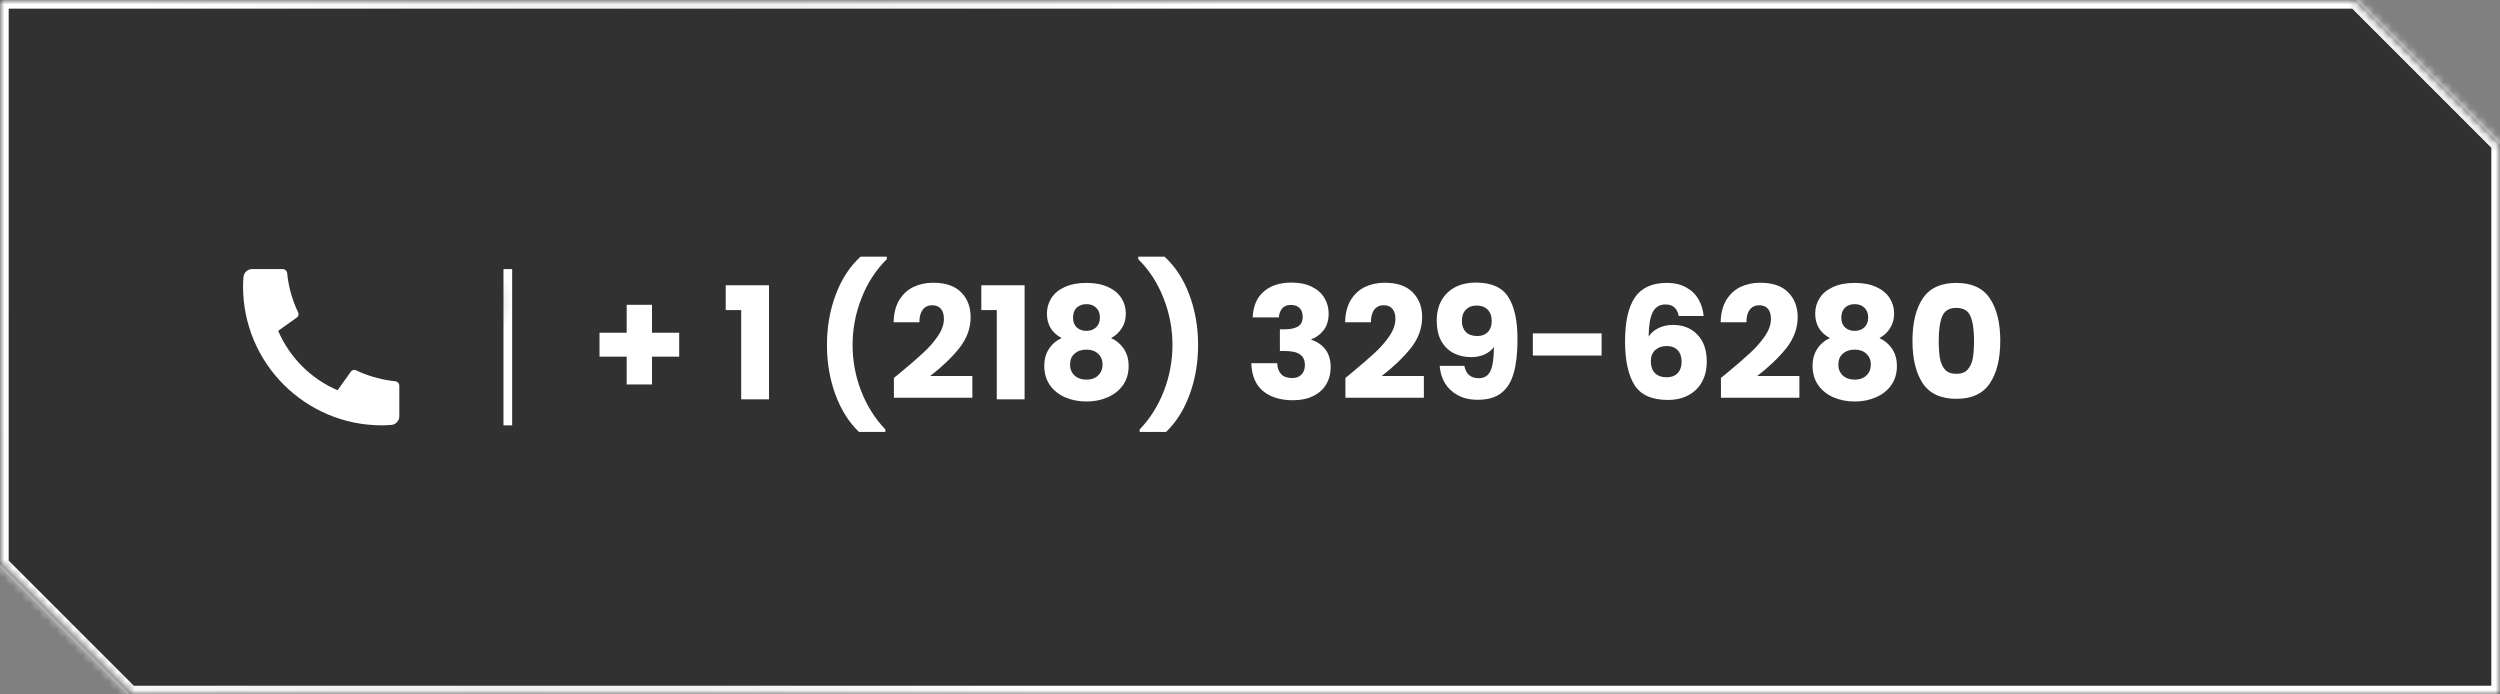
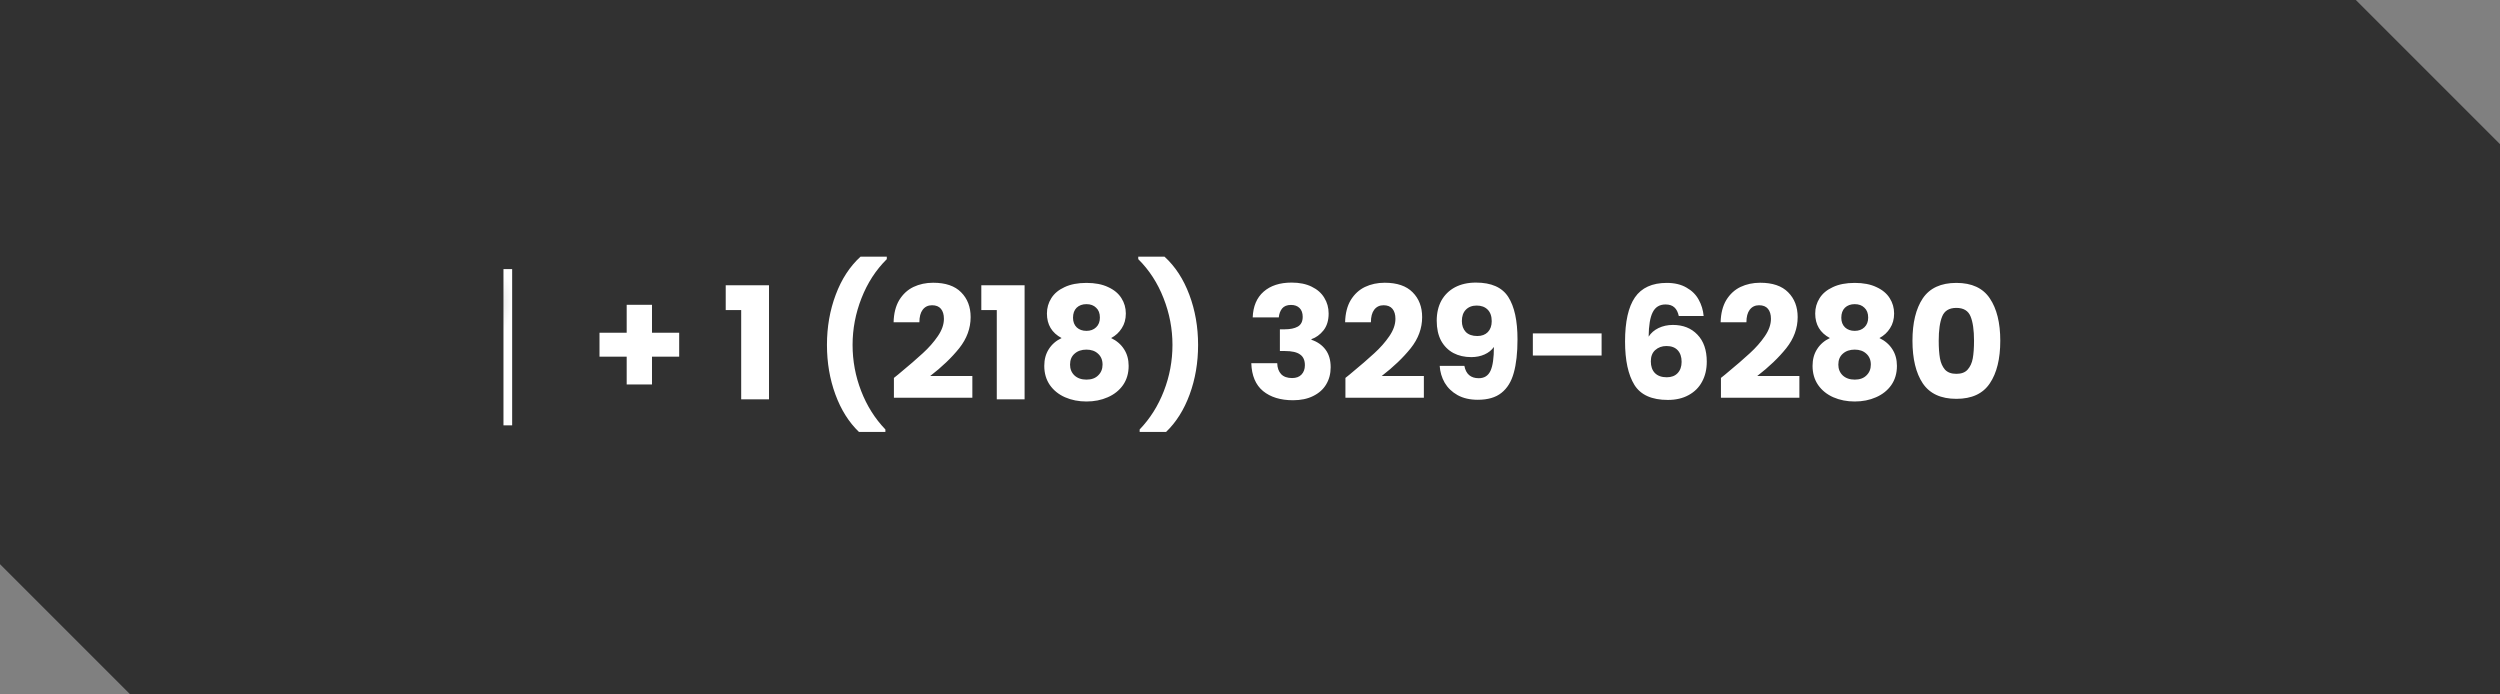
<svg xmlns="http://www.w3.org/2000/svg" width="288" height="80" viewBox="0 0 288 80" fill="none">
  <rect x="0" y="0" width="288" height="80" fill="#808080" stroke="none" />
  <mask id="path-1-inside-1_184_158" fill="white">
-     <path fill-rule="evenodd" clip-rule="evenodd" d="M271.394 0H0V64.994L15.006 80H288V16.606L271.394 0Z" />
-   </mask>
+     </mask>
  <path fill-rule="evenodd" clip-rule="evenodd" d="M271.394 0H0V64.994L15.006 80H288V16.606L271.394 0Z" fill="#313131" />
-   <path d="M271.394 0L272.101 -0.707L271.808 -1H271.394V0ZM0 0V-1H-1V0H0ZM0 64.994H-1V65.408L-0.707 65.701L0 64.994ZM15.006 80L14.299 80.707L14.592 81H15.006V80ZM288 80V81H289V80H288ZM288 16.606H289V16.192L288.707 15.899L288 16.606ZM271.394 -1H0V1H271.394V-1ZM-1 0V64.994H1V0H-1ZM-0.707 65.701L14.299 80.707L15.713 79.293L0.707 64.287L-0.707 65.701ZM15.006 81H288V79H15.006V81ZM289 80V16.606H287V80H289ZM288.707 15.899L272.101 -0.707L270.687 0.707L287.293 17.313L288.707 15.899Z" fill="url(#paint0_radial_184_158)" mask="url(#path-1-inside-1_184_158)" />
  <path d="M78.242 41.086H75.11V44.29H72.194V41.086H69.062V38.332H72.194V35.11H75.11V38.332H78.242V41.086ZM83.603 35.722V32.86H88.589V46H85.385V35.722H83.603ZM98.955 49.762C97.791 48.646 96.885 47.206 96.237 45.442C95.589 43.678 95.265 41.776 95.265 39.736C95.265 37.672 95.601 35.746 96.273 33.958C96.945 32.158 97.899 30.694 99.135 29.566H102.159V29.854C100.899 31.102 99.927 32.602 99.243 34.354C98.559 36.094 98.217 37.888 98.217 39.736C98.217 41.572 98.547 43.342 99.207 45.046C99.867 46.75 100.797 48.226 101.997 49.474V49.762H98.955ZM102.979 43.534C103.387 43.21 103.573 43.06 103.537 43.084C104.713 42.112 105.637 41.314 106.309 40.69C106.993 40.066 107.569 39.412 108.037 38.728C108.505 38.044 108.739 37.378 108.739 36.73C108.739 36.238 108.625 35.854 108.397 35.578C108.169 35.302 107.827 35.164 107.371 35.164C106.915 35.164 106.555 35.338 106.291 35.686C106.039 36.022 105.913 36.502 105.913 37.126H102.943C102.967 36.106 103.183 35.254 103.591 34.57C104.011 33.886 104.557 33.382 105.229 33.058C105.913 32.734 106.669 32.572 107.497 32.572C108.925 32.572 109.999 32.938 110.719 33.67C111.451 34.402 111.817 35.356 111.817 36.532C111.817 37.816 111.379 39.01 110.503 40.114C109.627 41.206 108.511 42.274 107.155 43.318H112.015V45.82H102.979V43.534ZM113.047 35.722V32.86H118.033V46H114.829V35.722H113.047ZM122.298 38.944C121.17 38.344 120.606 37.402 120.606 36.118C120.606 35.47 120.774 34.882 121.11 34.354C121.446 33.814 121.956 33.388 122.64 33.076C123.324 32.752 124.164 32.59 125.16 32.59C126.156 32.59 126.99 32.752 127.662 33.076C128.346 33.388 128.856 33.814 129.192 34.354C129.528 34.882 129.696 35.47 129.696 36.118C129.696 36.766 129.54 37.33 129.228 37.81C128.928 38.29 128.52 38.668 128.004 38.944C128.652 39.256 129.15 39.688 129.498 40.24C129.846 40.78 130.02 41.416 130.02 42.148C130.02 43 129.804 43.738 129.372 44.362C128.94 44.974 128.352 45.442 127.608 45.766C126.876 46.09 126.06 46.252 125.16 46.252C124.26 46.252 123.438 46.09 122.694 45.766C121.962 45.442 121.38 44.974 120.948 44.362C120.516 43.738 120.3 43 120.3 42.148C120.3 41.404 120.474 40.762 120.822 40.222C121.17 39.67 121.662 39.244 122.298 38.944ZM126.708 36.586C126.708 36.094 126.564 35.716 126.276 35.452C126 35.176 125.628 35.038 125.16 35.038C124.692 35.038 124.314 35.176 124.026 35.452C123.75 35.728 123.612 36.112 123.612 36.604C123.612 37.072 123.756 37.444 124.044 37.72C124.332 37.984 124.704 38.116 125.16 38.116C125.616 38.116 125.988 37.978 126.276 37.702C126.564 37.426 126.708 37.054 126.708 36.586ZM125.16 40.276C124.596 40.276 124.14 40.432 123.792 40.744C123.444 41.044 123.27 41.464 123.27 42.004C123.27 42.508 123.438 42.922 123.774 43.246C124.122 43.57 124.584 43.732 125.16 43.732C125.736 43.732 126.186 43.57 126.51 43.246C126.846 42.922 127.014 42.508 127.014 42.004C127.014 41.476 126.84 41.056 126.492 40.744C126.156 40.432 125.712 40.276 125.16 40.276ZM131.288 49.762V49.474C132.488 48.226 133.418 46.75 134.078 45.046C134.738 43.342 135.068 41.572 135.068 39.736C135.068 37.888 134.726 36.094 134.042 34.354C133.358 32.602 132.386 31.102 131.126 29.854V29.566H134.15C135.386 30.694 136.34 32.158 137.012 33.958C137.684 35.746 138.02 37.672 138.02 39.736C138.02 41.776 137.696 43.678 137.048 45.442C136.4 47.206 135.494 48.646 134.33 49.762H131.288ZM144.311 36.568C144.359 35.284 144.779 34.294 145.571 33.598C146.363 32.902 147.437 32.554 148.793 32.554C149.693 32.554 150.461 32.71 151.097 33.022C151.745 33.334 152.231 33.76 152.555 34.3C152.891 34.84 153.059 35.446 153.059 36.118C153.059 36.91 152.861 37.558 152.465 38.062C152.069 38.554 151.607 38.89 151.079 39.07V39.142C151.763 39.37 152.303 39.748 152.699 40.276C153.095 40.804 153.293 41.482 153.293 42.31C153.293 43.054 153.119 43.714 152.771 44.29C152.435 44.854 151.937 45.298 151.277 45.622C150.629 45.946 149.855 46.108 148.955 46.108C147.515 46.108 146.363 45.754 145.499 45.046C144.647 44.338 144.197 43.27 144.149 41.842H147.137C147.149 42.37 147.299 42.79 147.587 43.102C147.875 43.402 148.295 43.552 148.847 43.552C149.315 43.552 149.675 43.42 149.927 43.156C150.191 42.88 150.323 42.52 150.323 42.076C150.323 41.5 150.137 41.086 149.765 40.834C149.405 40.57 148.823 40.438 148.019 40.438H147.443V37.936H148.019C148.631 37.936 149.123 37.834 149.495 37.63C149.879 37.414 150.071 37.036 150.071 36.496C150.071 36.064 149.951 35.728 149.711 35.488C149.471 35.248 149.141 35.128 148.721 35.128C148.265 35.128 147.923 35.266 147.695 35.542C147.479 35.818 147.353 36.16 147.317 36.568H144.311ZM154.993 43.534C155.401 43.21 155.587 43.06 155.551 43.084C156.727 42.112 157.651 41.314 158.323 40.69C159.007 40.066 159.583 39.412 160.051 38.728C160.519 38.044 160.753 37.378 160.753 36.73C160.753 36.238 160.639 35.854 160.411 35.578C160.183 35.302 159.841 35.164 159.385 35.164C158.929 35.164 158.569 35.338 158.305 35.686C158.053 36.022 157.927 36.502 157.927 37.126H154.957C154.981 36.106 155.197 35.254 155.605 34.57C156.025 33.886 156.571 33.382 157.243 33.058C157.927 32.734 158.683 32.572 159.511 32.572C160.939 32.572 162.013 32.938 162.733 33.67C163.465 34.402 163.831 35.356 163.831 36.532C163.831 37.816 163.393 39.01 162.517 40.114C161.641 41.206 160.525 42.274 159.169 43.318H164.029V45.82H154.993V43.534ZM168.696 42.148C168.876 43.096 169.428 43.57 170.352 43.57C170.988 43.57 171.438 43.288 171.702 42.724C171.966 42.16 172.098 41.242 172.098 39.97C171.834 40.342 171.474 40.63 171.018 40.834C170.562 41.038 170.052 41.14 169.488 41.14C168.72 41.14 168.036 40.984 167.436 40.672C166.836 40.348 166.362 39.874 166.014 39.25C165.678 38.614 165.51 37.846 165.51 36.946C165.51 36.058 165.69 35.284 166.05 34.624C166.422 33.964 166.944 33.454 167.616 33.094C168.3 32.734 169.104 32.554 170.028 32.554C171.804 32.554 173.046 33.106 173.754 34.21C174.462 35.314 174.816 36.94 174.816 39.088C174.816 40.648 174.672 41.938 174.384 42.958C174.108 43.966 173.634 44.734 172.962 45.262C172.302 45.79 171.396 46.054 170.244 46.054C169.332 46.054 168.552 45.874 167.904 45.514C167.268 45.154 166.776 44.68 166.428 44.092C166.092 43.504 165.9 42.856 165.852 42.148H168.696ZM170.19 38.71C170.694 38.71 171.096 38.56 171.396 38.26C171.696 37.948 171.846 37.528 171.846 37C171.846 36.424 171.69 35.98 171.378 35.668C171.066 35.356 170.646 35.2 170.118 35.2C169.59 35.2 169.17 35.362 168.858 35.686C168.558 35.998 168.408 36.43 168.408 36.982C168.408 37.498 168.558 37.918 168.858 38.242C169.17 38.554 169.614 38.71 170.19 38.71ZM184.504 38.404V40.96H176.584V38.404H184.504ZM193.398 36.406C193.302 35.962 193.134 35.632 192.894 35.416C192.654 35.188 192.312 35.074 191.868 35.074C191.184 35.074 190.692 35.374 190.392 35.974C190.092 36.562 189.936 37.498 189.924 38.782C190.188 38.362 190.566 38.032 191.058 37.792C191.562 37.552 192.114 37.432 192.714 37.432C193.89 37.432 194.832 37.804 195.54 38.548C196.26 39.292 196.62 40.33 196.62 41.662C196.62 42.538 196.44 43.306 196.08 43.966C195.732 44.626 195.216 45.142 194.532 45.514C193.86 45.886 193.062 46.072 192.138 46.072C190.29 46.072 189.006 45.496 188.286 44.344C187.566 43.18 187.206 41.512 187.206 39.34C187.206 37.06 187.584 35.368 188.34 34.264C189.108 33.148 190.332 32.59 192.012 32.59C192.912 32.59 193.668 32.77 194.28 33.13C194.904 33.478 195.372 33.94 195.684 34.516C196.008 35.092 196.2 35.722 196.26 36.406H193.398ZM191.976 39.862C191.46 39.862 191.028 40.018 190.68 40.33C190.344 40.63 190.176 41.062 190.176 41.626C190.176 42.202 190.332 42.652 190.644 42.976C190.968 43.3 191.424 43.462 192.012 43.462C192.54 43.462 192.954 43.306 193.254 42.994C193.566 42.67 193.722 42.232 193.722 41.68C193.722 41.116 193.572 40.672 193.272 40.348C192.972 40.024 192.54 39.862 191.976 39.862ZM198.253 43.534C198.661 43.21 198.847 43.06 198.811 43.084C199.987 42.112 200.911 41.314 201.583 40.69C202.267 40.066 202.843 39.412 203.311 38.728C203.779 38.044 204.013 37.378 204.013 36.73C204.013 36.238 203.899 35.854 203.671 35.578C203.443 35.302 203.101 35.164 202.645 35.164C202.189 35.164 201.829 35.338 201.565 35.686C201.313 36.022 201.187 36.502 201.187 37.126H198.217C198.241 36.106 198.457 35.254 198.865 34.57C199.285 33.886 199.831 33.382 200.503 33.058C201.187 32.734 201.943 32.572 202.771 32.572C204.199 32.572 205.273 32.938 205.993 33.67C206.725 34.402 207.091 35.356 207.091 36.532C207.091 37.816 206.653 39.01 205.777 40.114C204.901 41.206 203.785 42.274 202.429 43.318H207.289V45.82H198.253V43.534ZM210.804 38.944C209.676 38.344 209.112 37.402 209.112 36.118C209.112 35.47 209.28 34.882 209.616 34.354C209.952 33.814 210.462 33.388 211.146 33.076C211.83 32.752 212.67 32.59 213.666 32.59C214.662 32.59 215.496 32.752 216.168 33.076C216.852 33.388 217.362 33.814 217.698 34.354C218.034 34.882 218.202 35.47 218.202 36.118C218.202 36.766 218.046 37.33 217.734 37.81C217.434 38.29 217.026 38.668 216.51 38.944C217.158 39.256 217.656 39.688 218.004 40.24C218.352 40.78 218.526 41.416 218.526 42.148C218.526 43 218.31 43.738 217.878 44.362C217.446 44.974 216.858 45.442 216.114 45.766C215.382 46.09 214.566 46.252 213.666 46.252C212.766 46.252 211.944 46.09 211.2 45.766C210.468 45.442 209.886 44.974 209.454 44.362C209.022 43.738 208.806 43 208.806 42.148C208.806 41.404 208.98 40.762 209.328 40.222C209.676 39.67 210.168 39.244 210.804 38.944ZM215.214 36.586C215.214 36.094 215.07 35.716 214.782 35.452C214.506 35.176 214.134 35.038 213.666 35.038C213.198 35.038 212.82 35.176 212.532 35.452C212.256 35.728 212.118 36.112 212.118 36.604C212.118 37.072 212.262 37.444 212.55 37.72C212.838 37.984 213.21 38.116 213.666 38.116C214.122 38.116 214.494 37.978 214.782 37.702C215.07 37.426 215.214 37.054 215.214 36.586ZM213.666 40.276C213.102 40.276 212.646 40.432 212.298 40.744C211.95 41.044 211.776 41.464 211.776 42.004C211.776 42.508 211.944 42.922 212.28 43.246C212.628 43.57 213.09 43.732 213.666 43.732C214.242 43.732 214.692 43.57 215.016 43.246C215.352 42.922 215.52 42.508 215.52 42.004C215.52 41.476 215.346 41.056 214.998 40.744C214.662 40.432 214.218 40.276 213.666 40.276ZM220.316 39.25C220.316 37.186 220.712 35.56 221.504 34.372C222.308 33.184 223.598 32.59 225.374 32.59C227.15 32.59 228.434 33.184 229.226 34.372C230.03 35.56 230.432 37.186 230.432 39.25C230.432 41.338 230.03 42.976 229.226 44.164C228.434 45.352 227.15 45.946 225.374 45.946C223.598 45.946 222.308 45.352 221.504 44.164C220.712 42.976 220.316 41.338 220.316 39.25ZM227.408 39.25C227.408 38.038 227.276 37.108 227.012 36.46C226.748 35.8 226.202 35.47 225.374 35.47C224.546 35.47 224 35.8 223.736 36.46C223.472 37.108 223.34 38.038 223.34 39.25C223.34 40.066 223.388 40.744 223.484 41.284C223.58 41.812 223.772 42.244 224.06 42.58C224.36 42.904 224.798 43.066 225.374 43.066C225.95 43.066 226.382 42.904 226.67 42.58C226.97 42.244 227.168 41.812 227.264 41.284C227.36 40.744 227.408 40.066 227.408 39.25Z" fill="white" />
-   <path d="M46 44.42V47.956C46 48.209 45.904 48.453 45.732 48.638C45.559 48.823 45.323 48.936 45.07 48.954C44.633 48.984 44.276 49 44 49C35.163 49 28 41.837 28 33C28 32.724 28.015 32.367 28.046 31.93C28.064 31.677 28.177 31.441 28.362 31.268C28.547 31.096 28.791 31 29.044 31H32.58C32.704 31 32.824 31.046 32.916 31.129C33.008 31.212 33.066 31.327 33.078 31.45C33.101 31.68 33.122 31.863 33.142 32.002C33.341 33.389 33.748 34.738 34.35 36.003C34.445 36.203 34.383 36.442 34.203 36.57L32.045 38.112C33.364 41.187 35.815 43.636 38.889 44.956L40.429 42.802C40.492 42.714 40.584 42.651 40.688 42.624C40.793 42.596 40.904 42.607 41.002 42.653C42.267 43.254 43.616 43.66 45.002 43.858C45.141 43.878 45.324 43.9 45.552 43.922C45.675 43.935 45.789 43.993 45.872 44.085C45.955 44.177 46.001 44.296 46.001 44.42H46Z" fill="white" />
  <line x1="58.5" y1="31" x2="58.5" y2="49" stroke="url(#paint1_radial_184_158)" />
  <defs>
    <radialGradient id="paint0_radial_184_158" cx="0" cy="0" r="1" gradientUnits="userSpaceOnUse" gradientTransform="translate(68.449 38.542) rotate(31.652) scale(65.116 93.173)">
      <stop stop-color="#E5E5E5" />
      <stop offset="1" stop-color="white" />
    </radialGradient>
    <radialGradient id="paint1_radial_184_158" cx="0" cy="0" r="1" gradientUnits="userSpaceOnUse" gradientTransform="translate(57.518 35.278) rotate(97.029) scale(3.491 1.358)">
      <stop stop-color="#E5E5E5" />
      <stop offset="1" stop-color="white" />
    </radialGradient>
  </defs>
</svg>